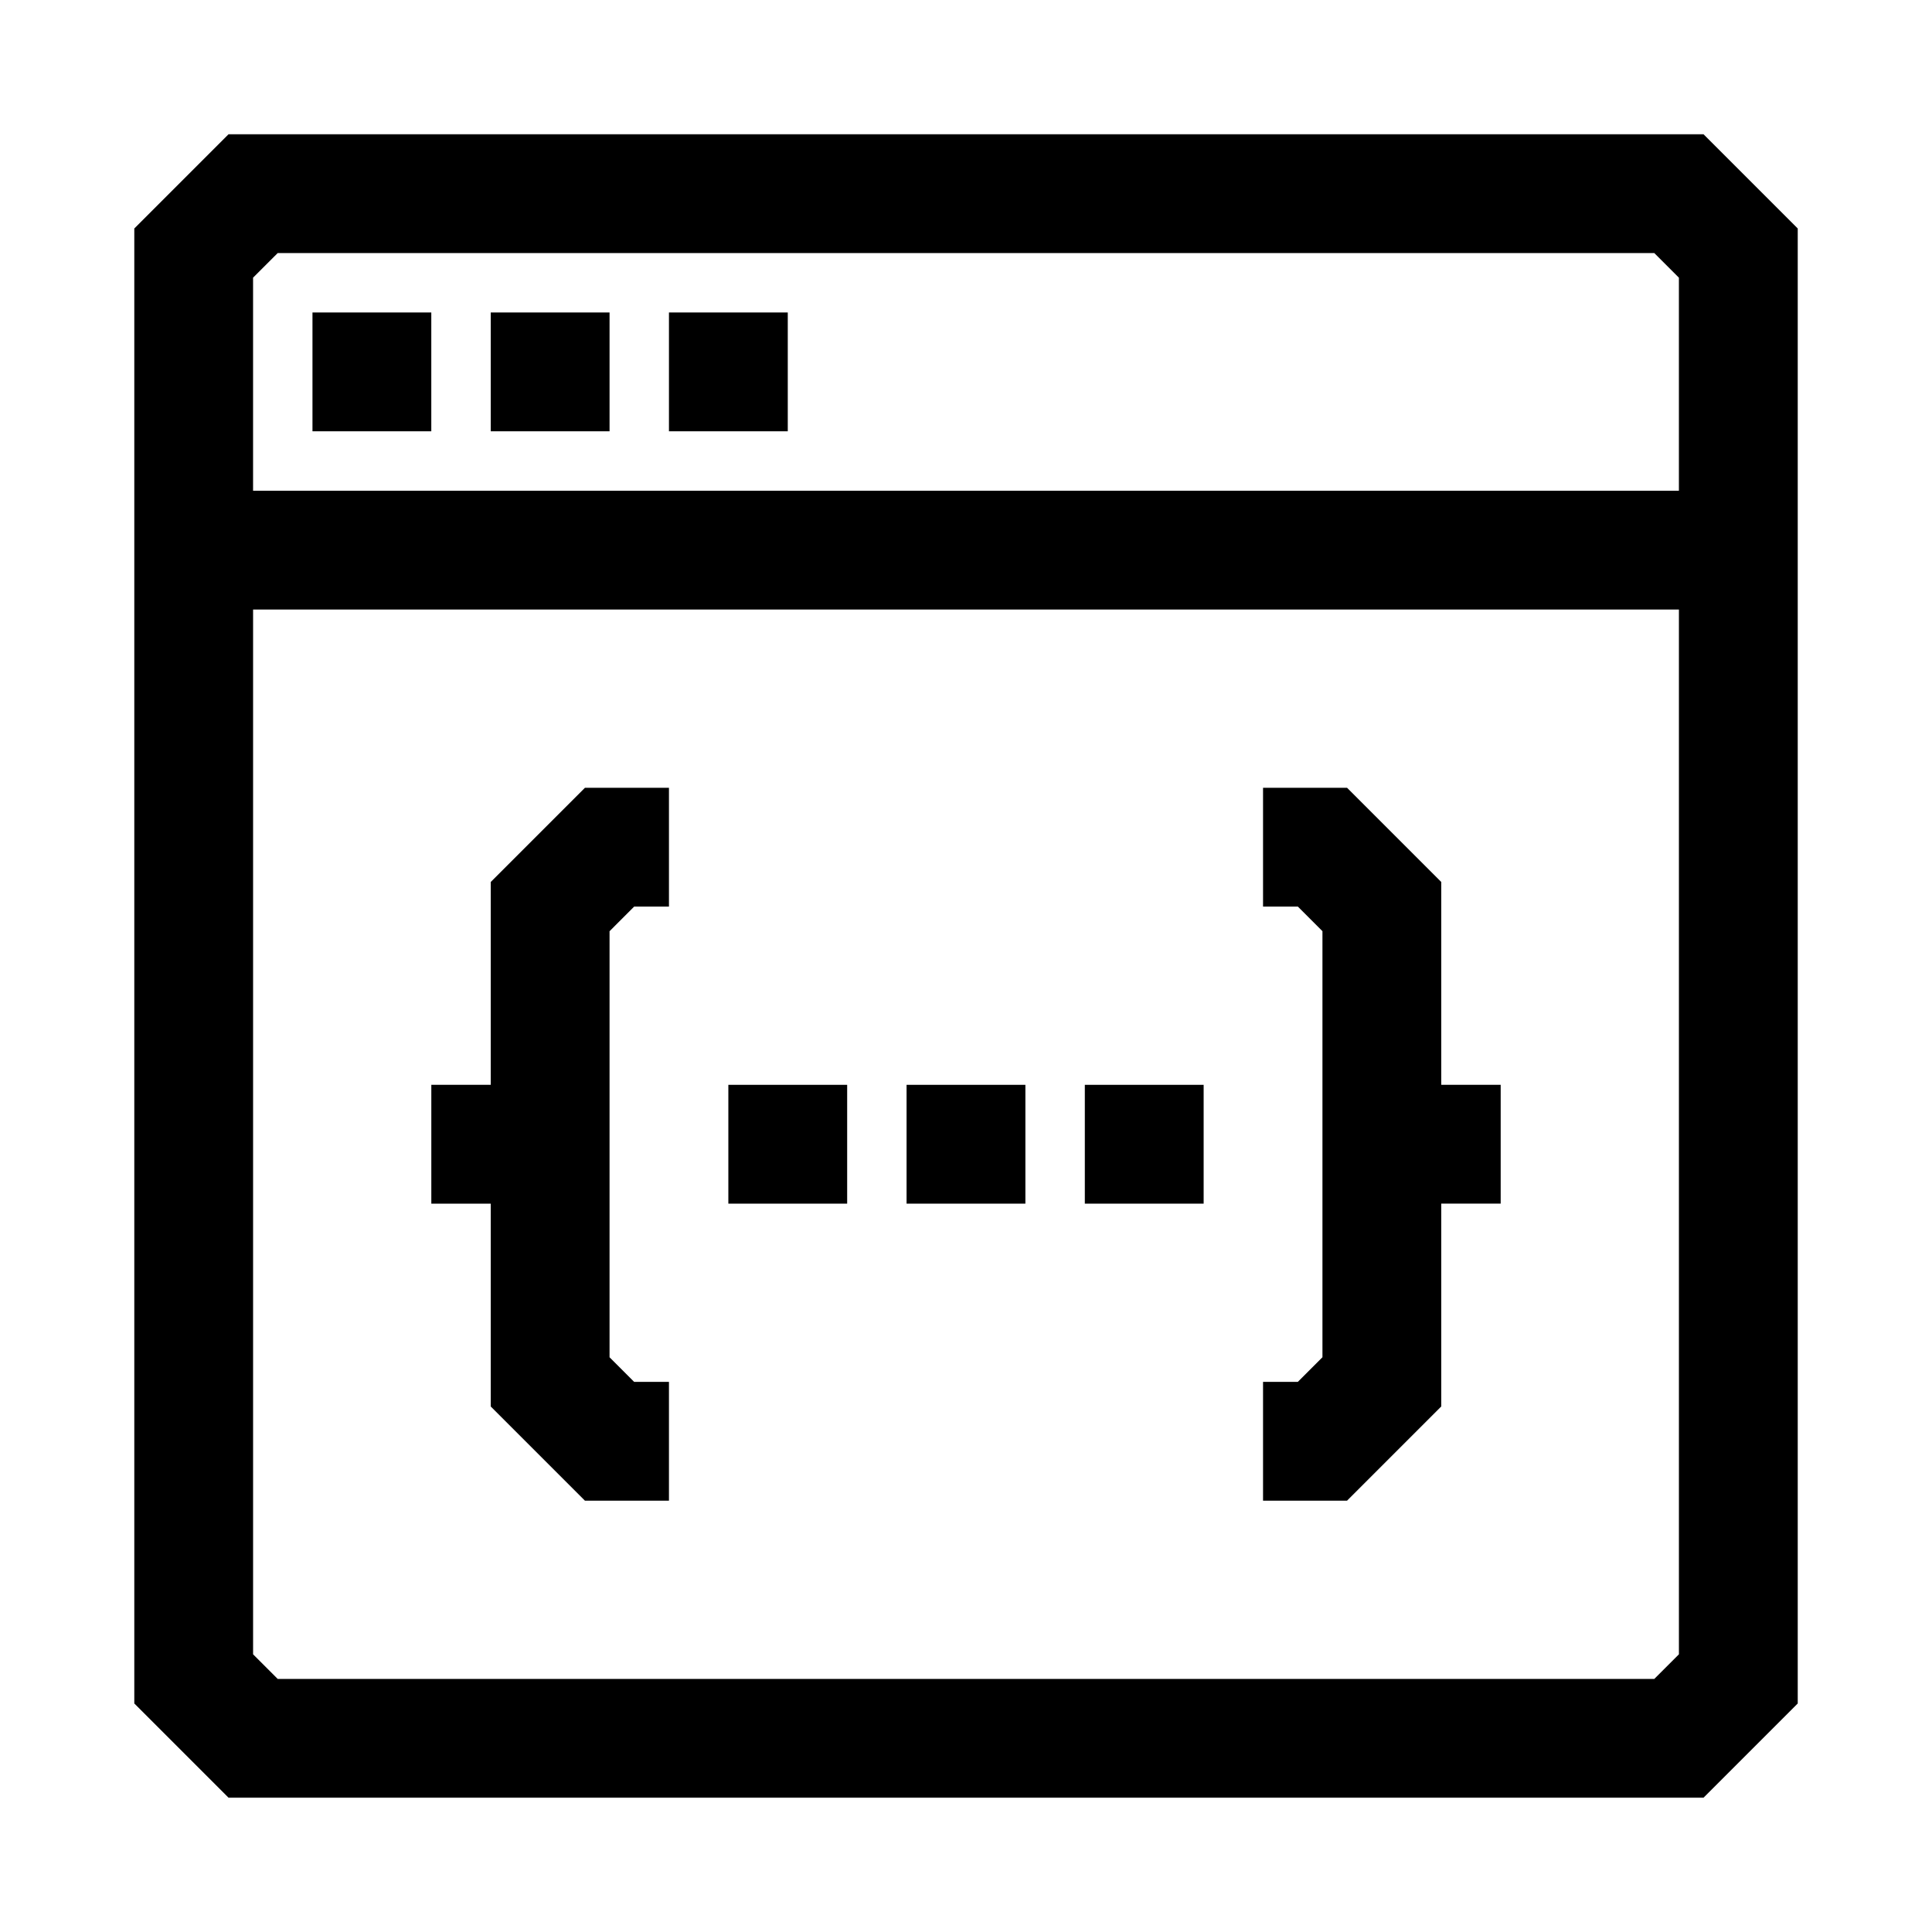
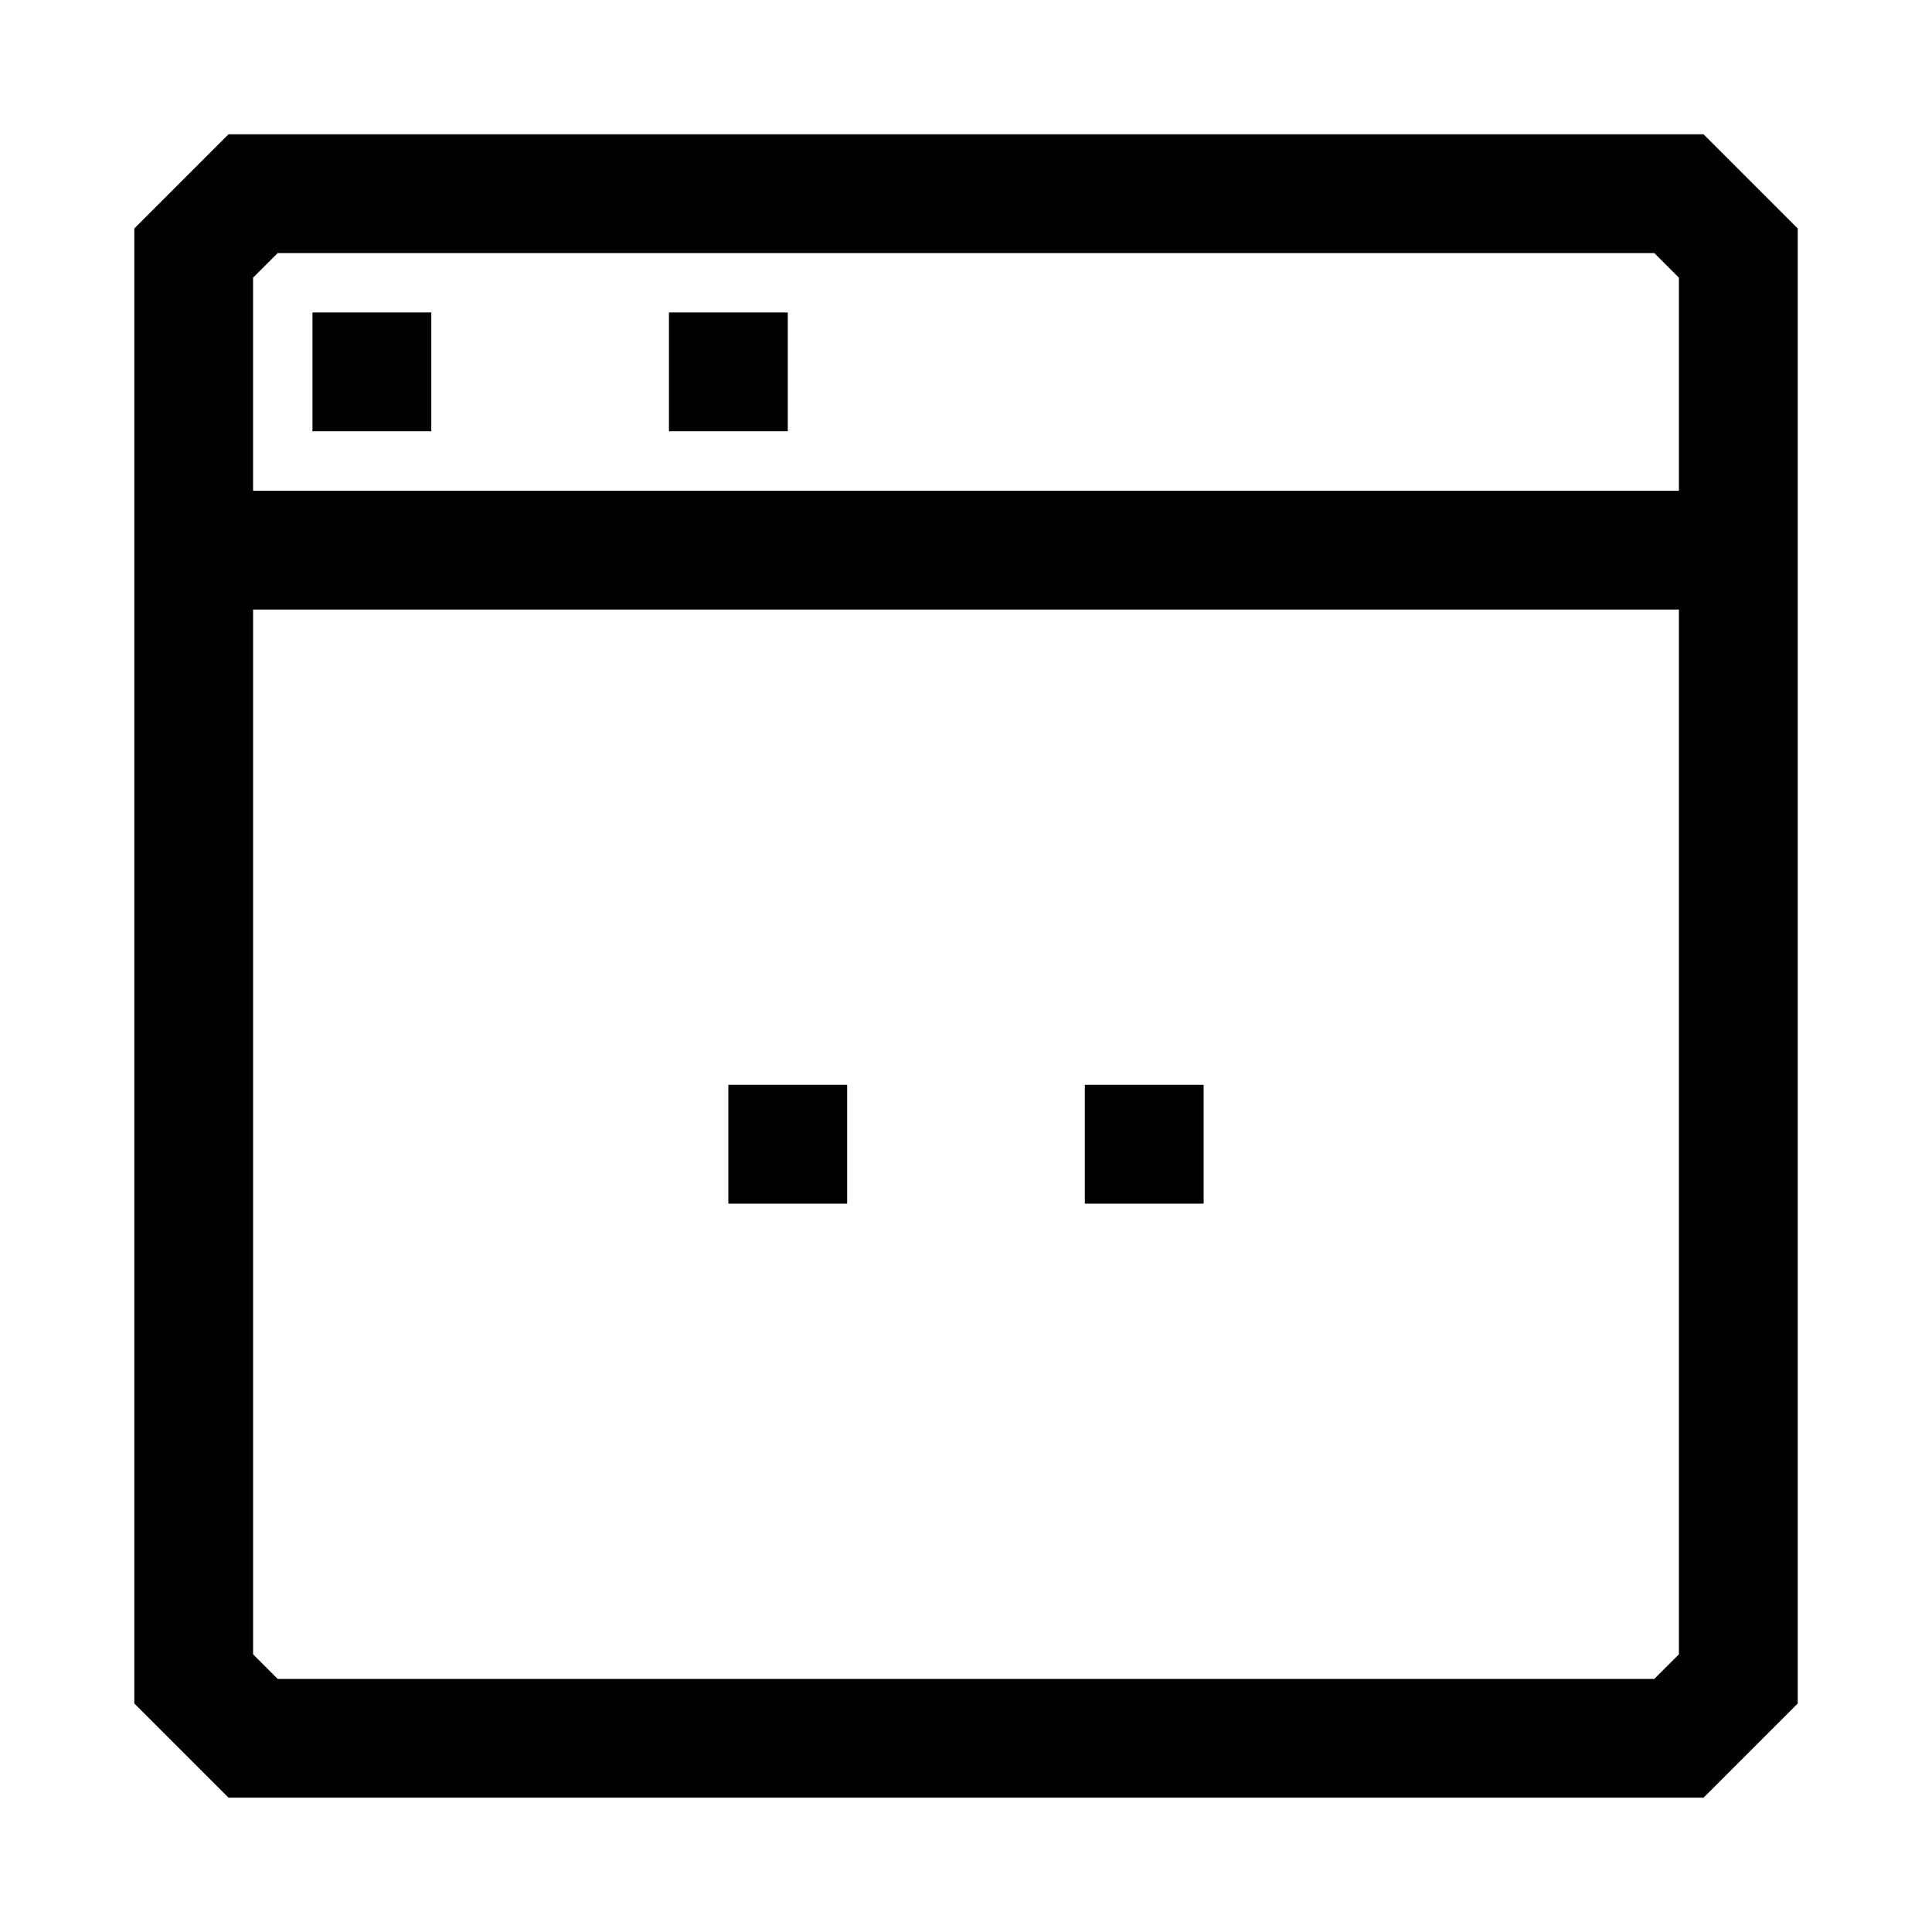
<svg xmlns="http://www.w3.org/2000/svg" fill="#000000" width="800px" height="800px" version="1.1" viewBox="144 144 512 512">
  <g>
    <path d="m595.45 179.58h-390.89l-24.969 24.969v390.89l24.969 24.969h390.89l24.969-24.969v-390.89zm-377.86 31.488h364.82l6.516 6.519v56.457h-377.86v-56.457zm364.82 377.86h-364.82l-6.519-6.516v-276.88h377.86v276.88z" />
    <path d="m226.81 226.81h31.488v31.488h-31.488z" />
-     <path d="m274.05 226.81h31.488v31.488h-31.488z" />
    <path d="m321.28 226.81h31.488v31.488h-31.488z" />
-     <path d="m274.05 377.74v53.75h-15.746v31.488h15.746v53.75l24.969 24.969h22.262v-31.488h-9.227l-6.516-6.519v-112.91l6.516-6.519h9.227v-31.488h-22.262z" />
-     <path d="m525.95 377.74-24.969-24.973h-22.262v31.488h9.227l6.516 6.519v112.91l-6.516 6.519h-9.227v31.488h22.262l24.969-24.969v-53.75h15.746v-31.488h-15.746z" />
    <path d="m337.02 431.49h31.488v31.488h-31.488z" />
-     <path d="m384.25 431.49h31.488v31.488h-31.488z" />
    <path d="m431.49 431.49h31.488v31.488h-31.488z" />
  </g>
</svg>